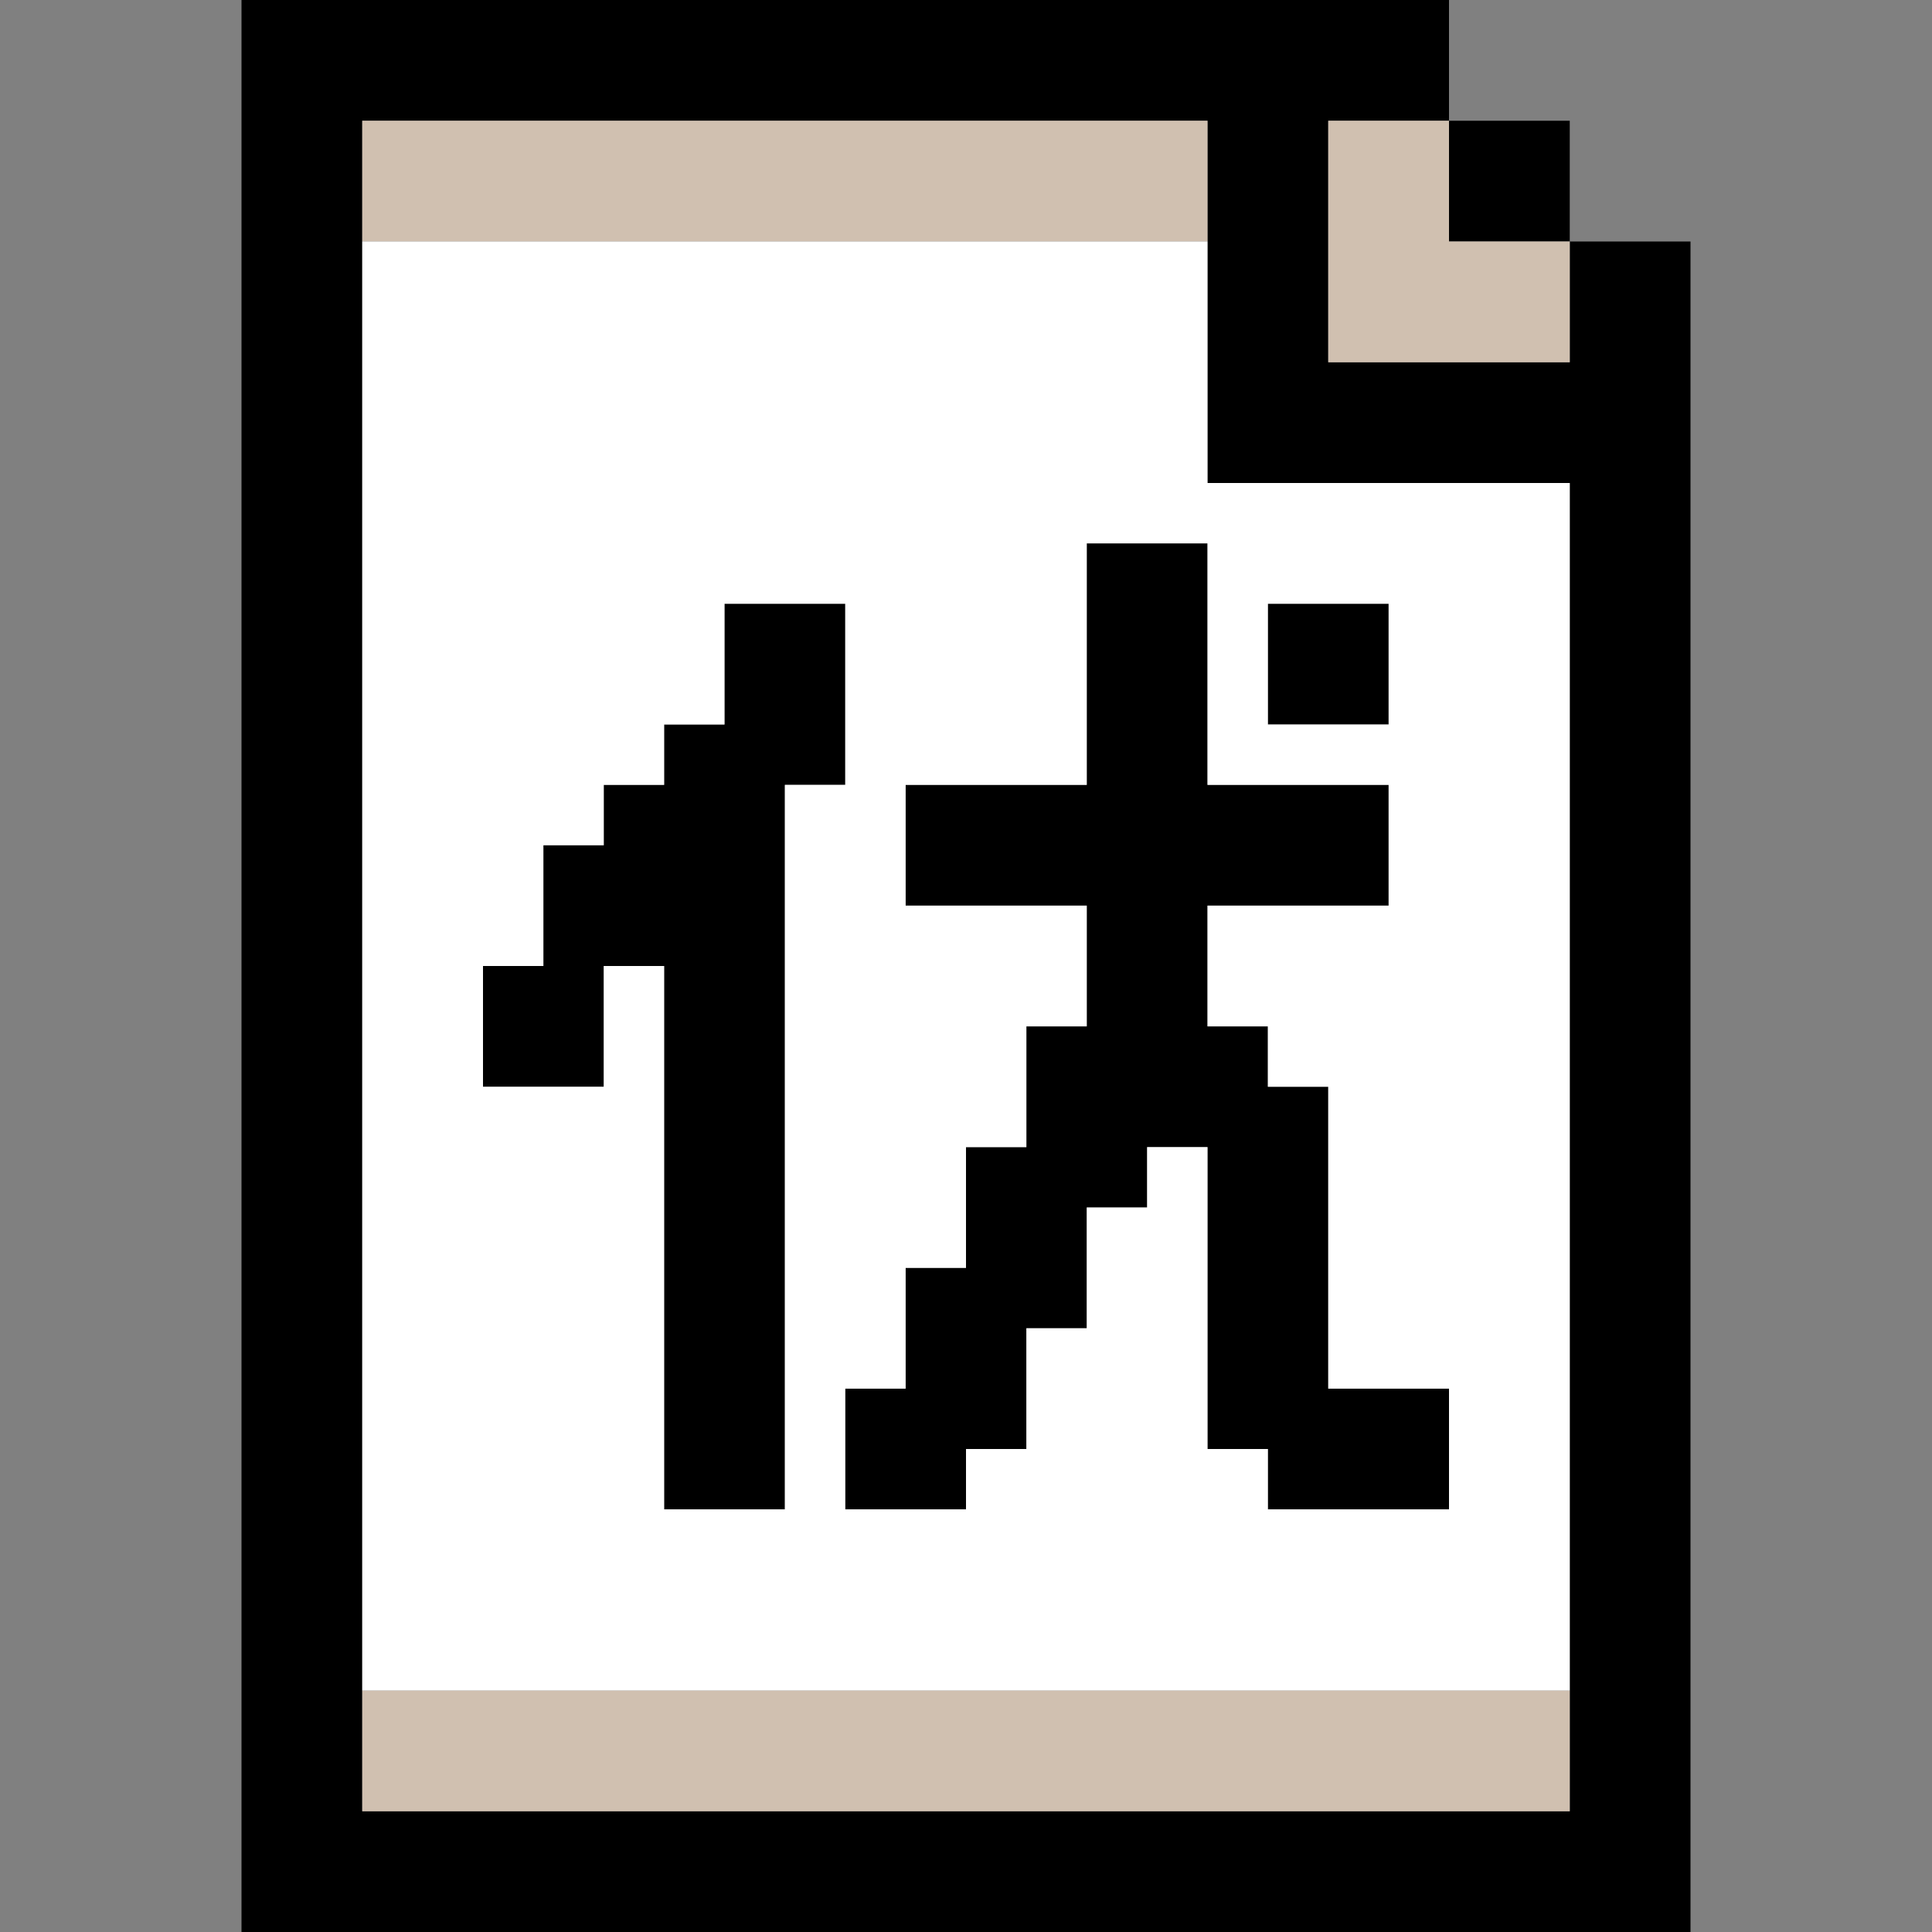
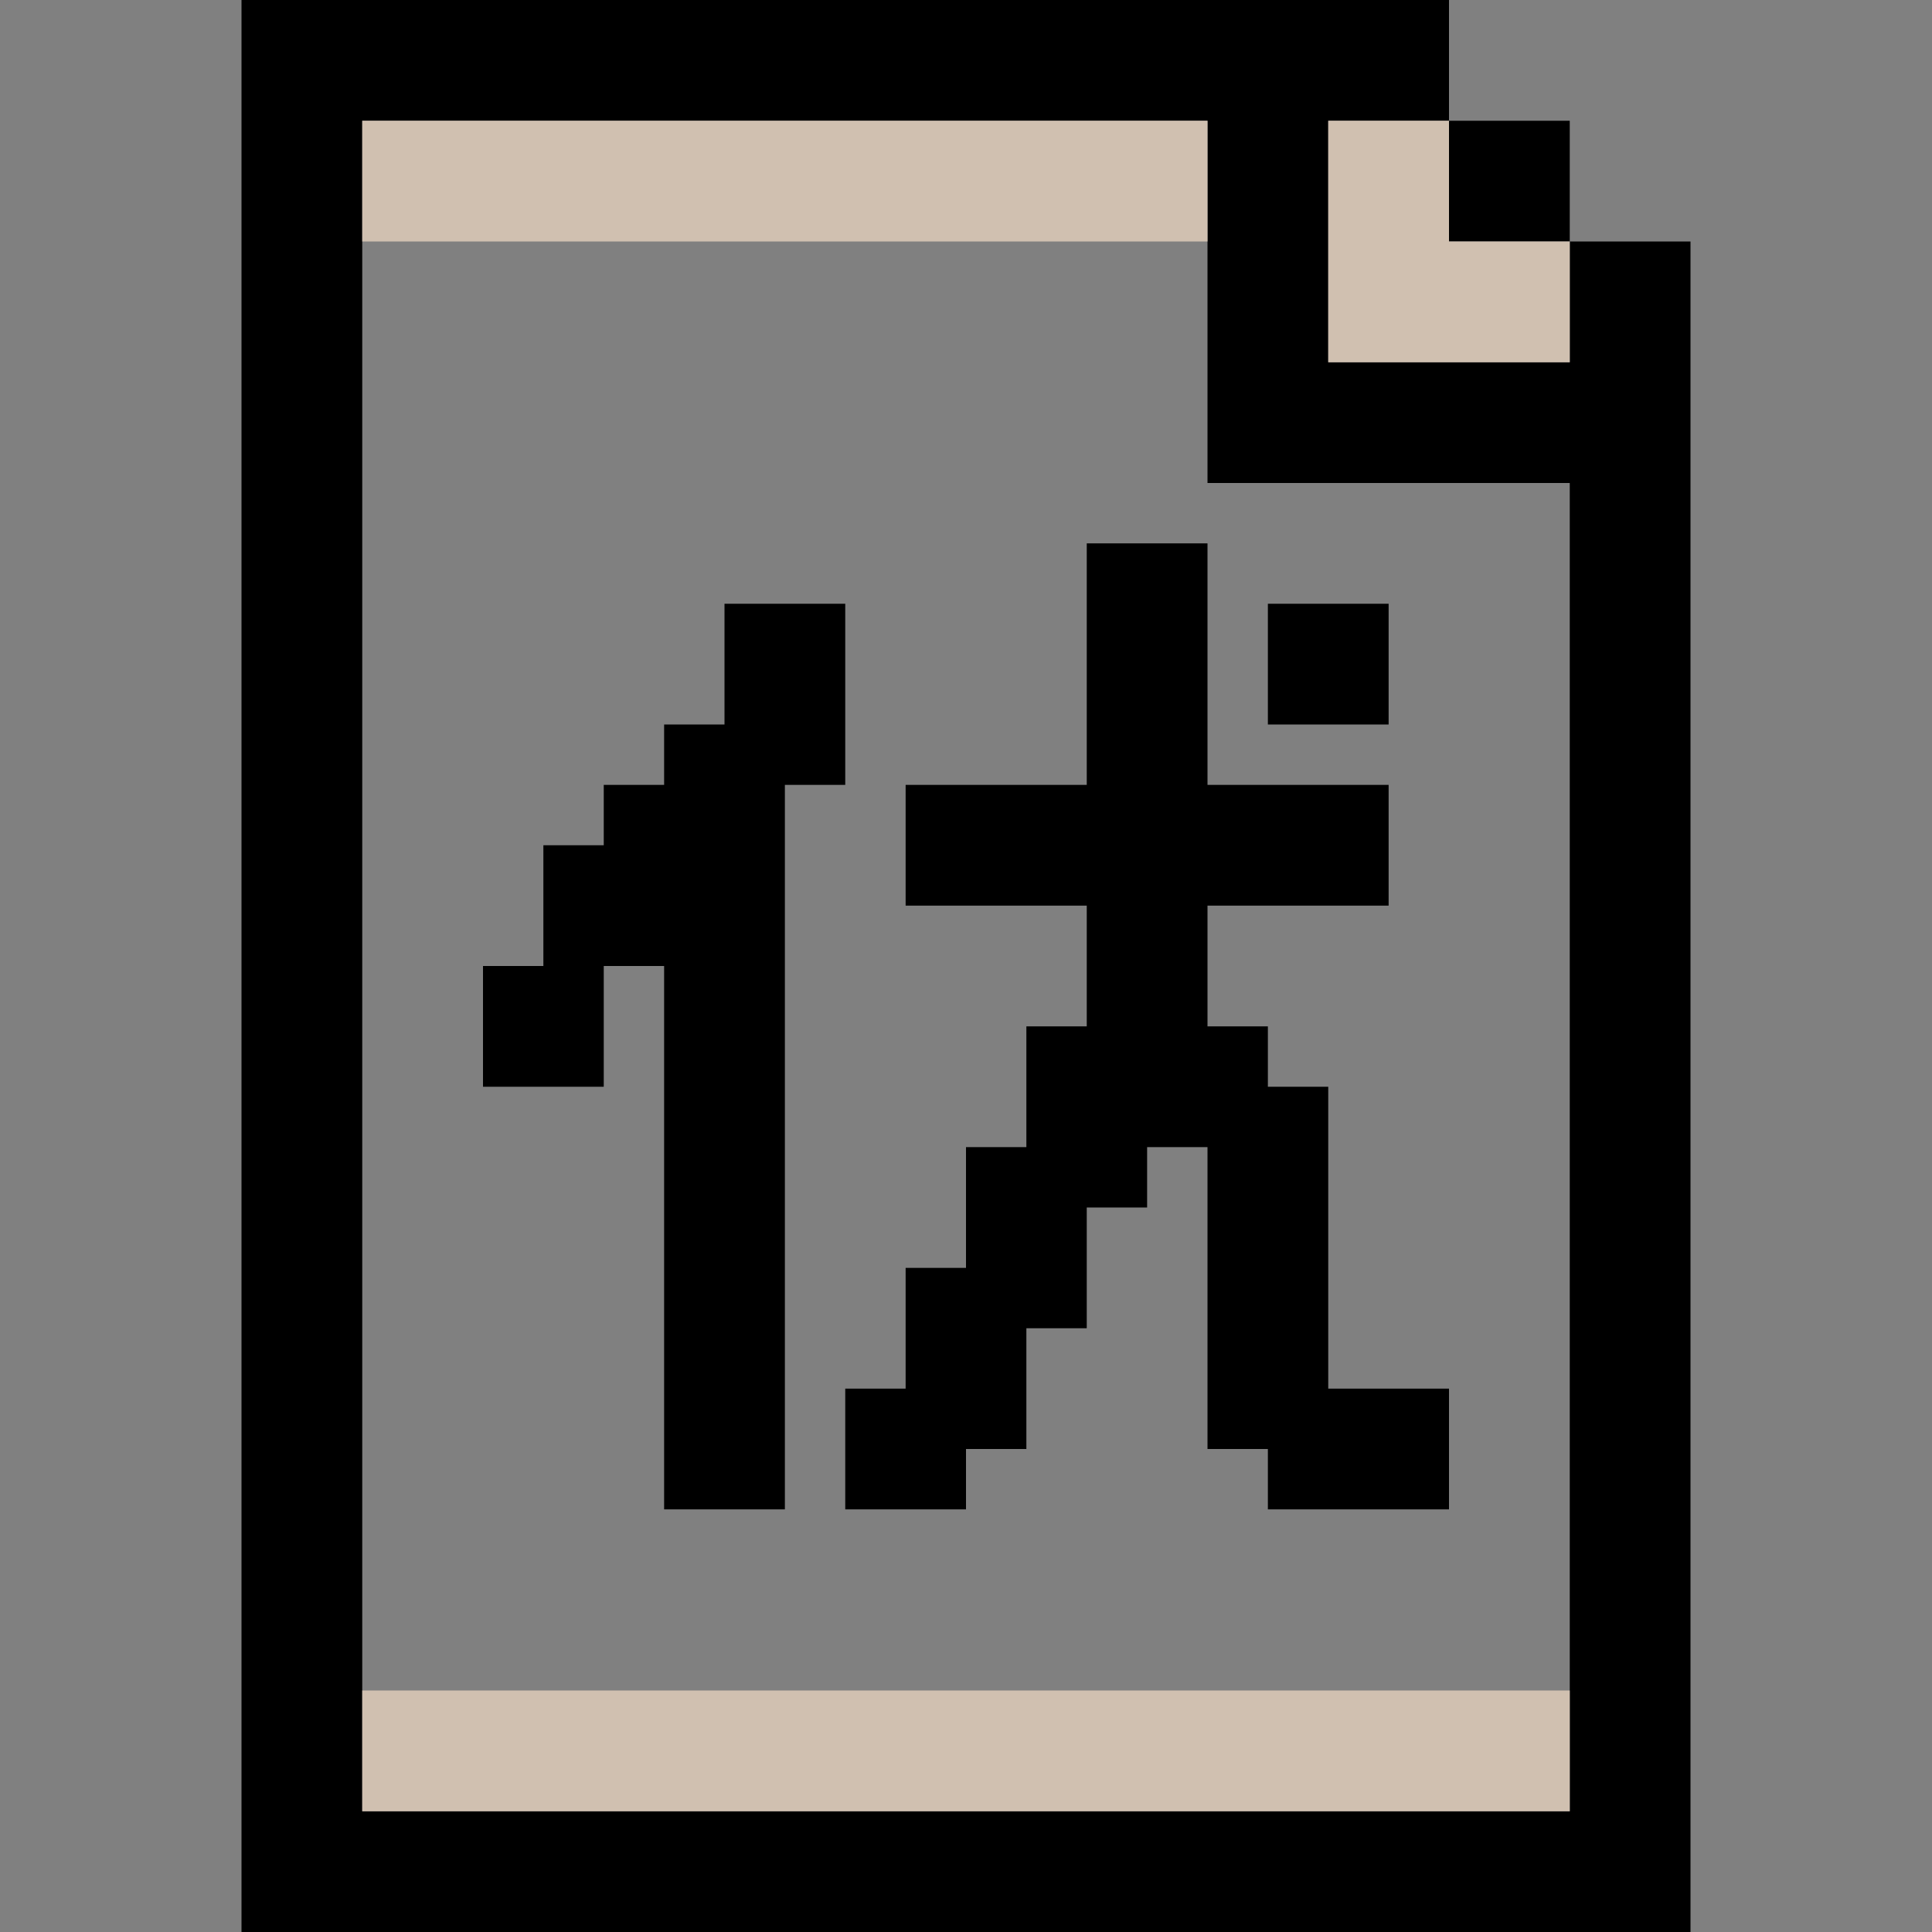
<svg xmlns="http://www.w3.org/2000/svg" viewBox="0 0 32 32">
  <rect x="0" y="0" width="32" height="32" fill="#808080" stroke="none" />
  <g id="icon_fuse" fill-rule="evenodd">
-     <path fill="#000000" fill-opacity="1" class="c0" d="M4,0h20v2h2v2h2v28h-24zM22,6h4v-2h-2v-2h-2zM18,9h2v4h3v2h-3v2h1v1h1v5h2v2h-3v-1h-1v-5h-1v1h-1v2h-1v2h-1v1h-2v-2h1v-2h1v-2h1v-2h1v-2h-3v-2h3zM12,10h2v3h-1v12h-2v-9h-1v2h-2v-2h1v-2h1v-1h1v-1h1zM21,10h2v2h-2zM6,30h20v-22h-6v-6h-14z" />
+     <path fill="#000000" fill-opacity="1" class="c0" d="M4,0h20v2h2v2h2v28h-24zM22,6h4v-2h-2v-2h-2zM18,9h2v4h3v2h-3v2h1v1h1v5h2v2h-3v-1h-1v-5h-1v1h-1v2h-1v2h-1v1h-2v-2h1v-2h1v-2h1v-2h1v-2h-3v-2h3zM12,10h2v3h-1v12h-2v-9h-1v2h-2v-2h1v-2h1v-1h1v-1h1zM21,10h2v2h-2M6,30h20v-22h-6v-6h-14z" />
    <path fill="#d0c0b0" fill-opacity="1" class="c1" d="M6,2h14v2h-14zM22,2h2v2h2v2h-4zM6,28h20v2h-20z" />
-     <path fill="#ffffff" fill-opacity="1" class="c2" d="M6,4h14v4h6v20h-20zM21,12h2v-2h-2zM13,13h1v-3h-2v2h-1v1h-1v1h-1v2h-1v2h2v-2h1v9h2zM15,15h3v2h-1v2h-1v2h-1v2h-1v2h2v-1h1v-2h1v-2h1v-1h1v5h1v1h3v-2h-2v-5h-1v-1h-1v-2h3v-2h-3v-4h-2v4h-3z" />
  </g>
</svg>